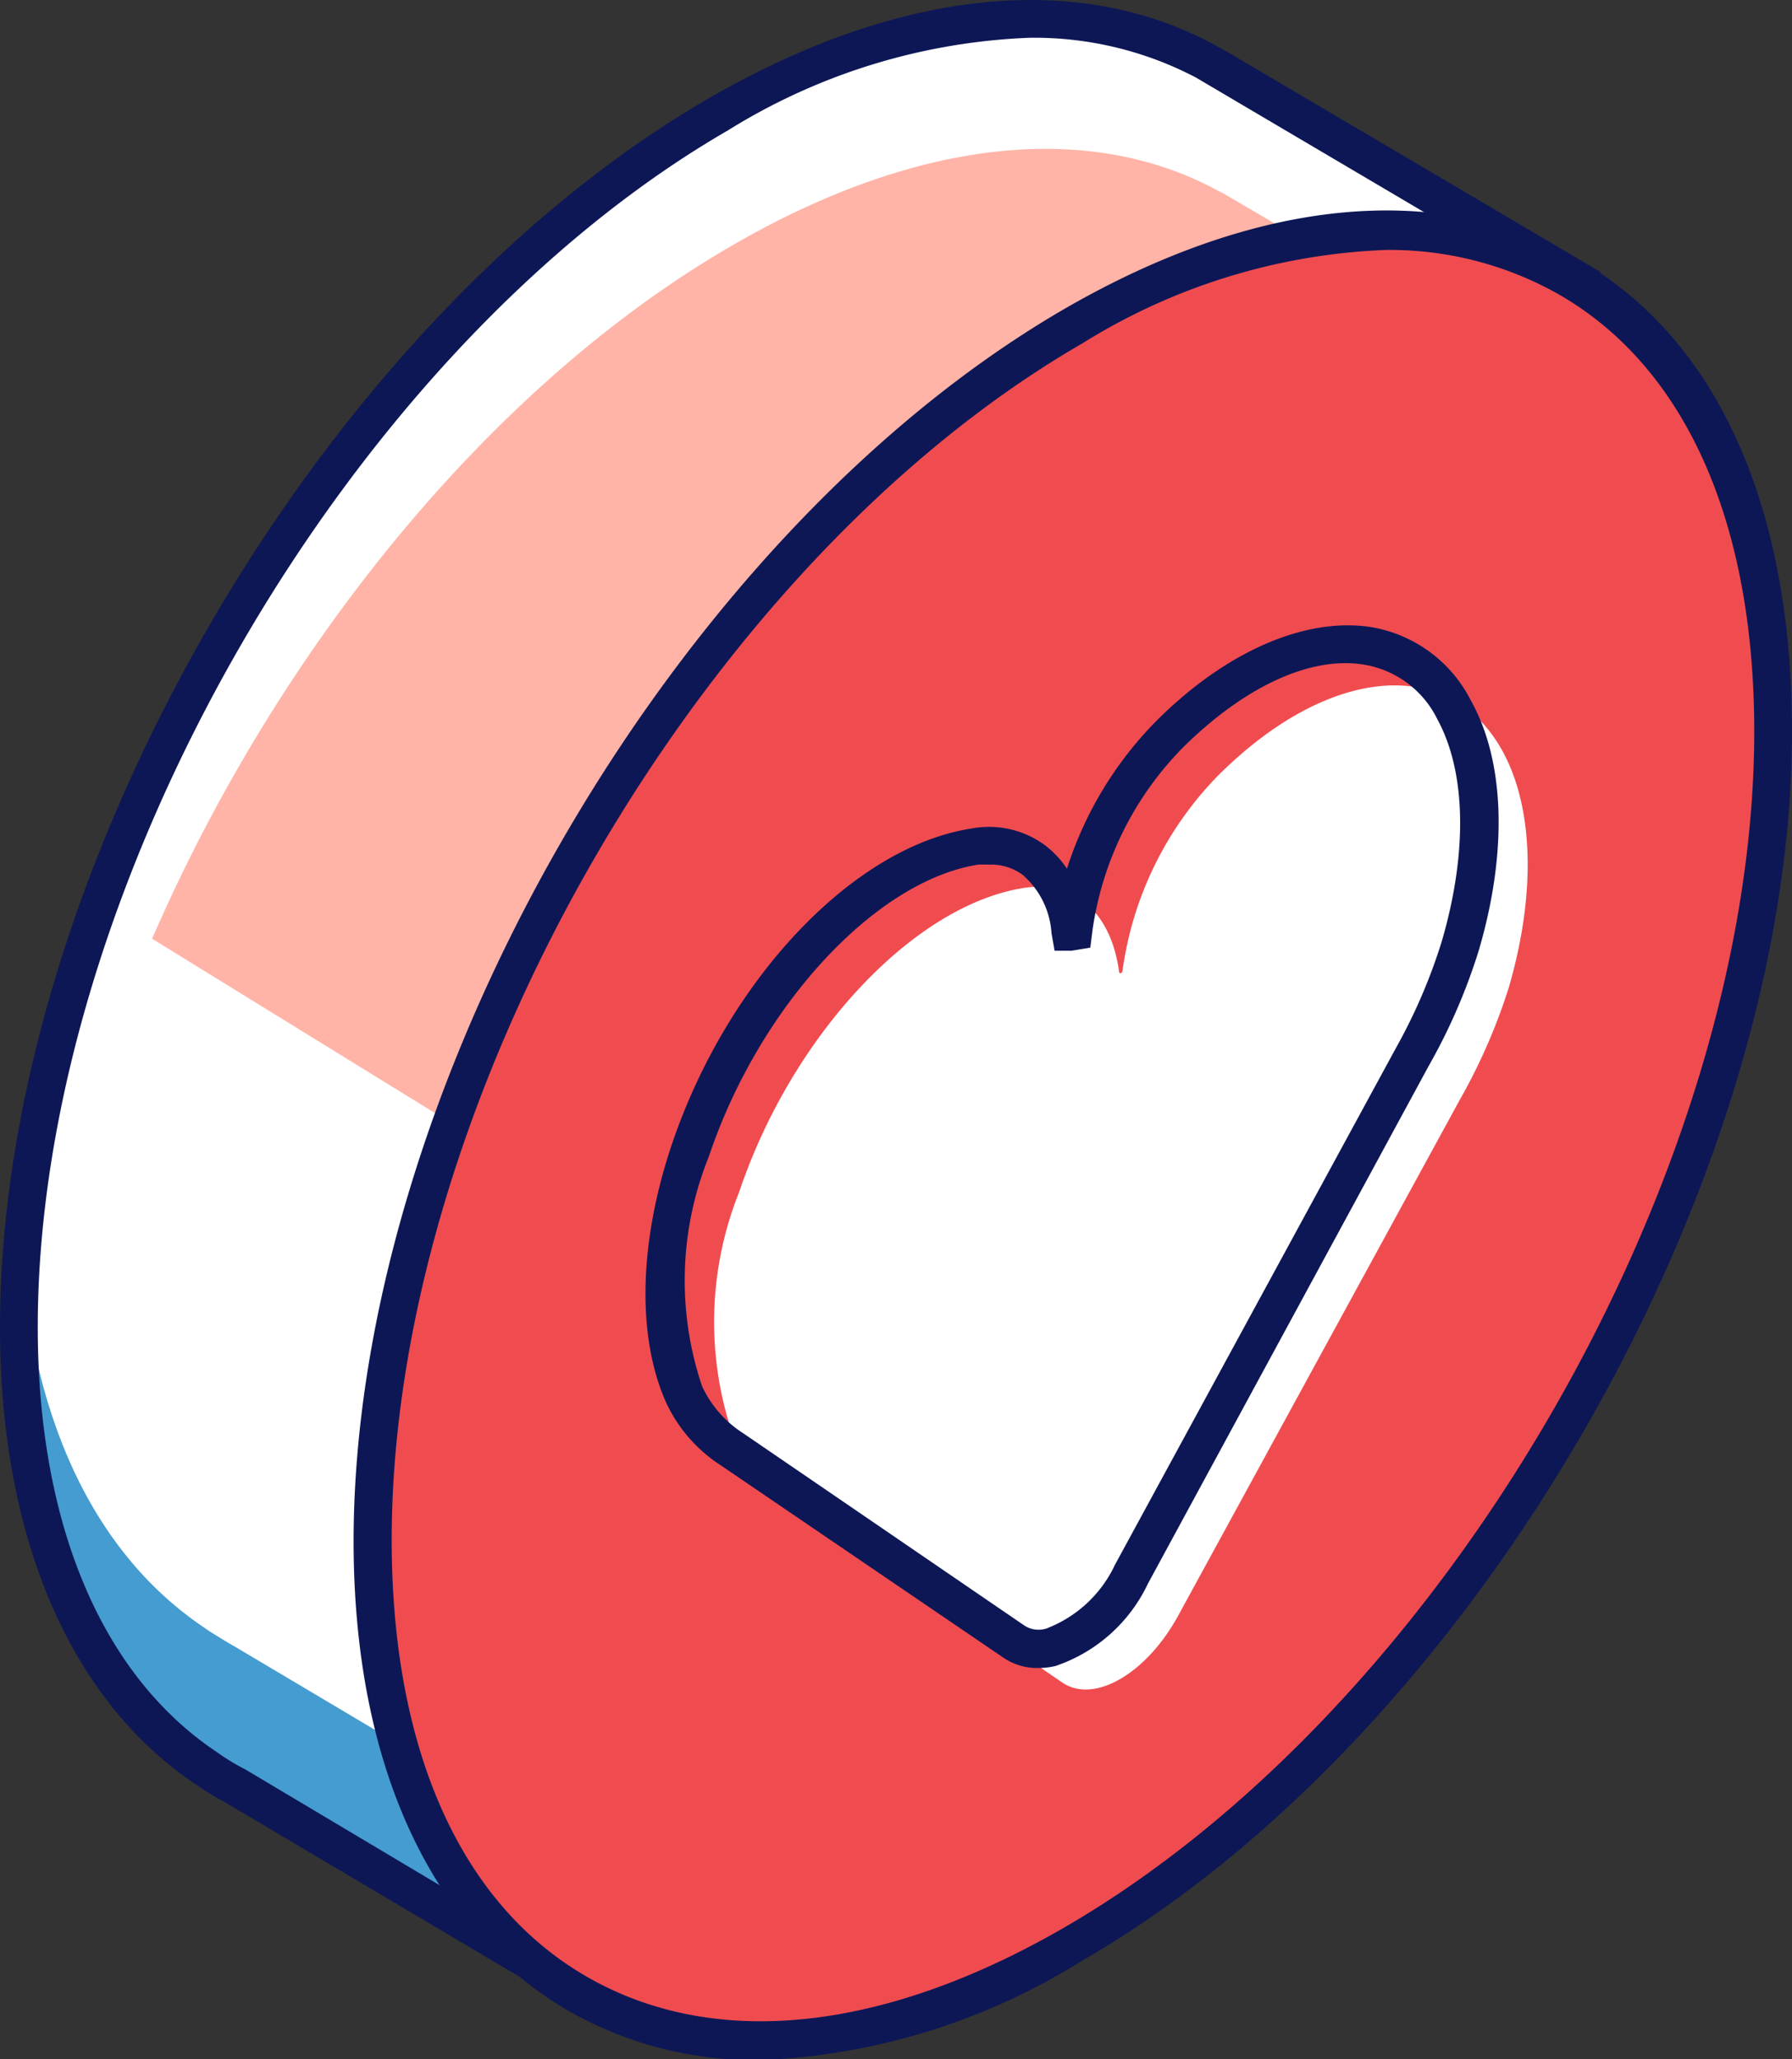
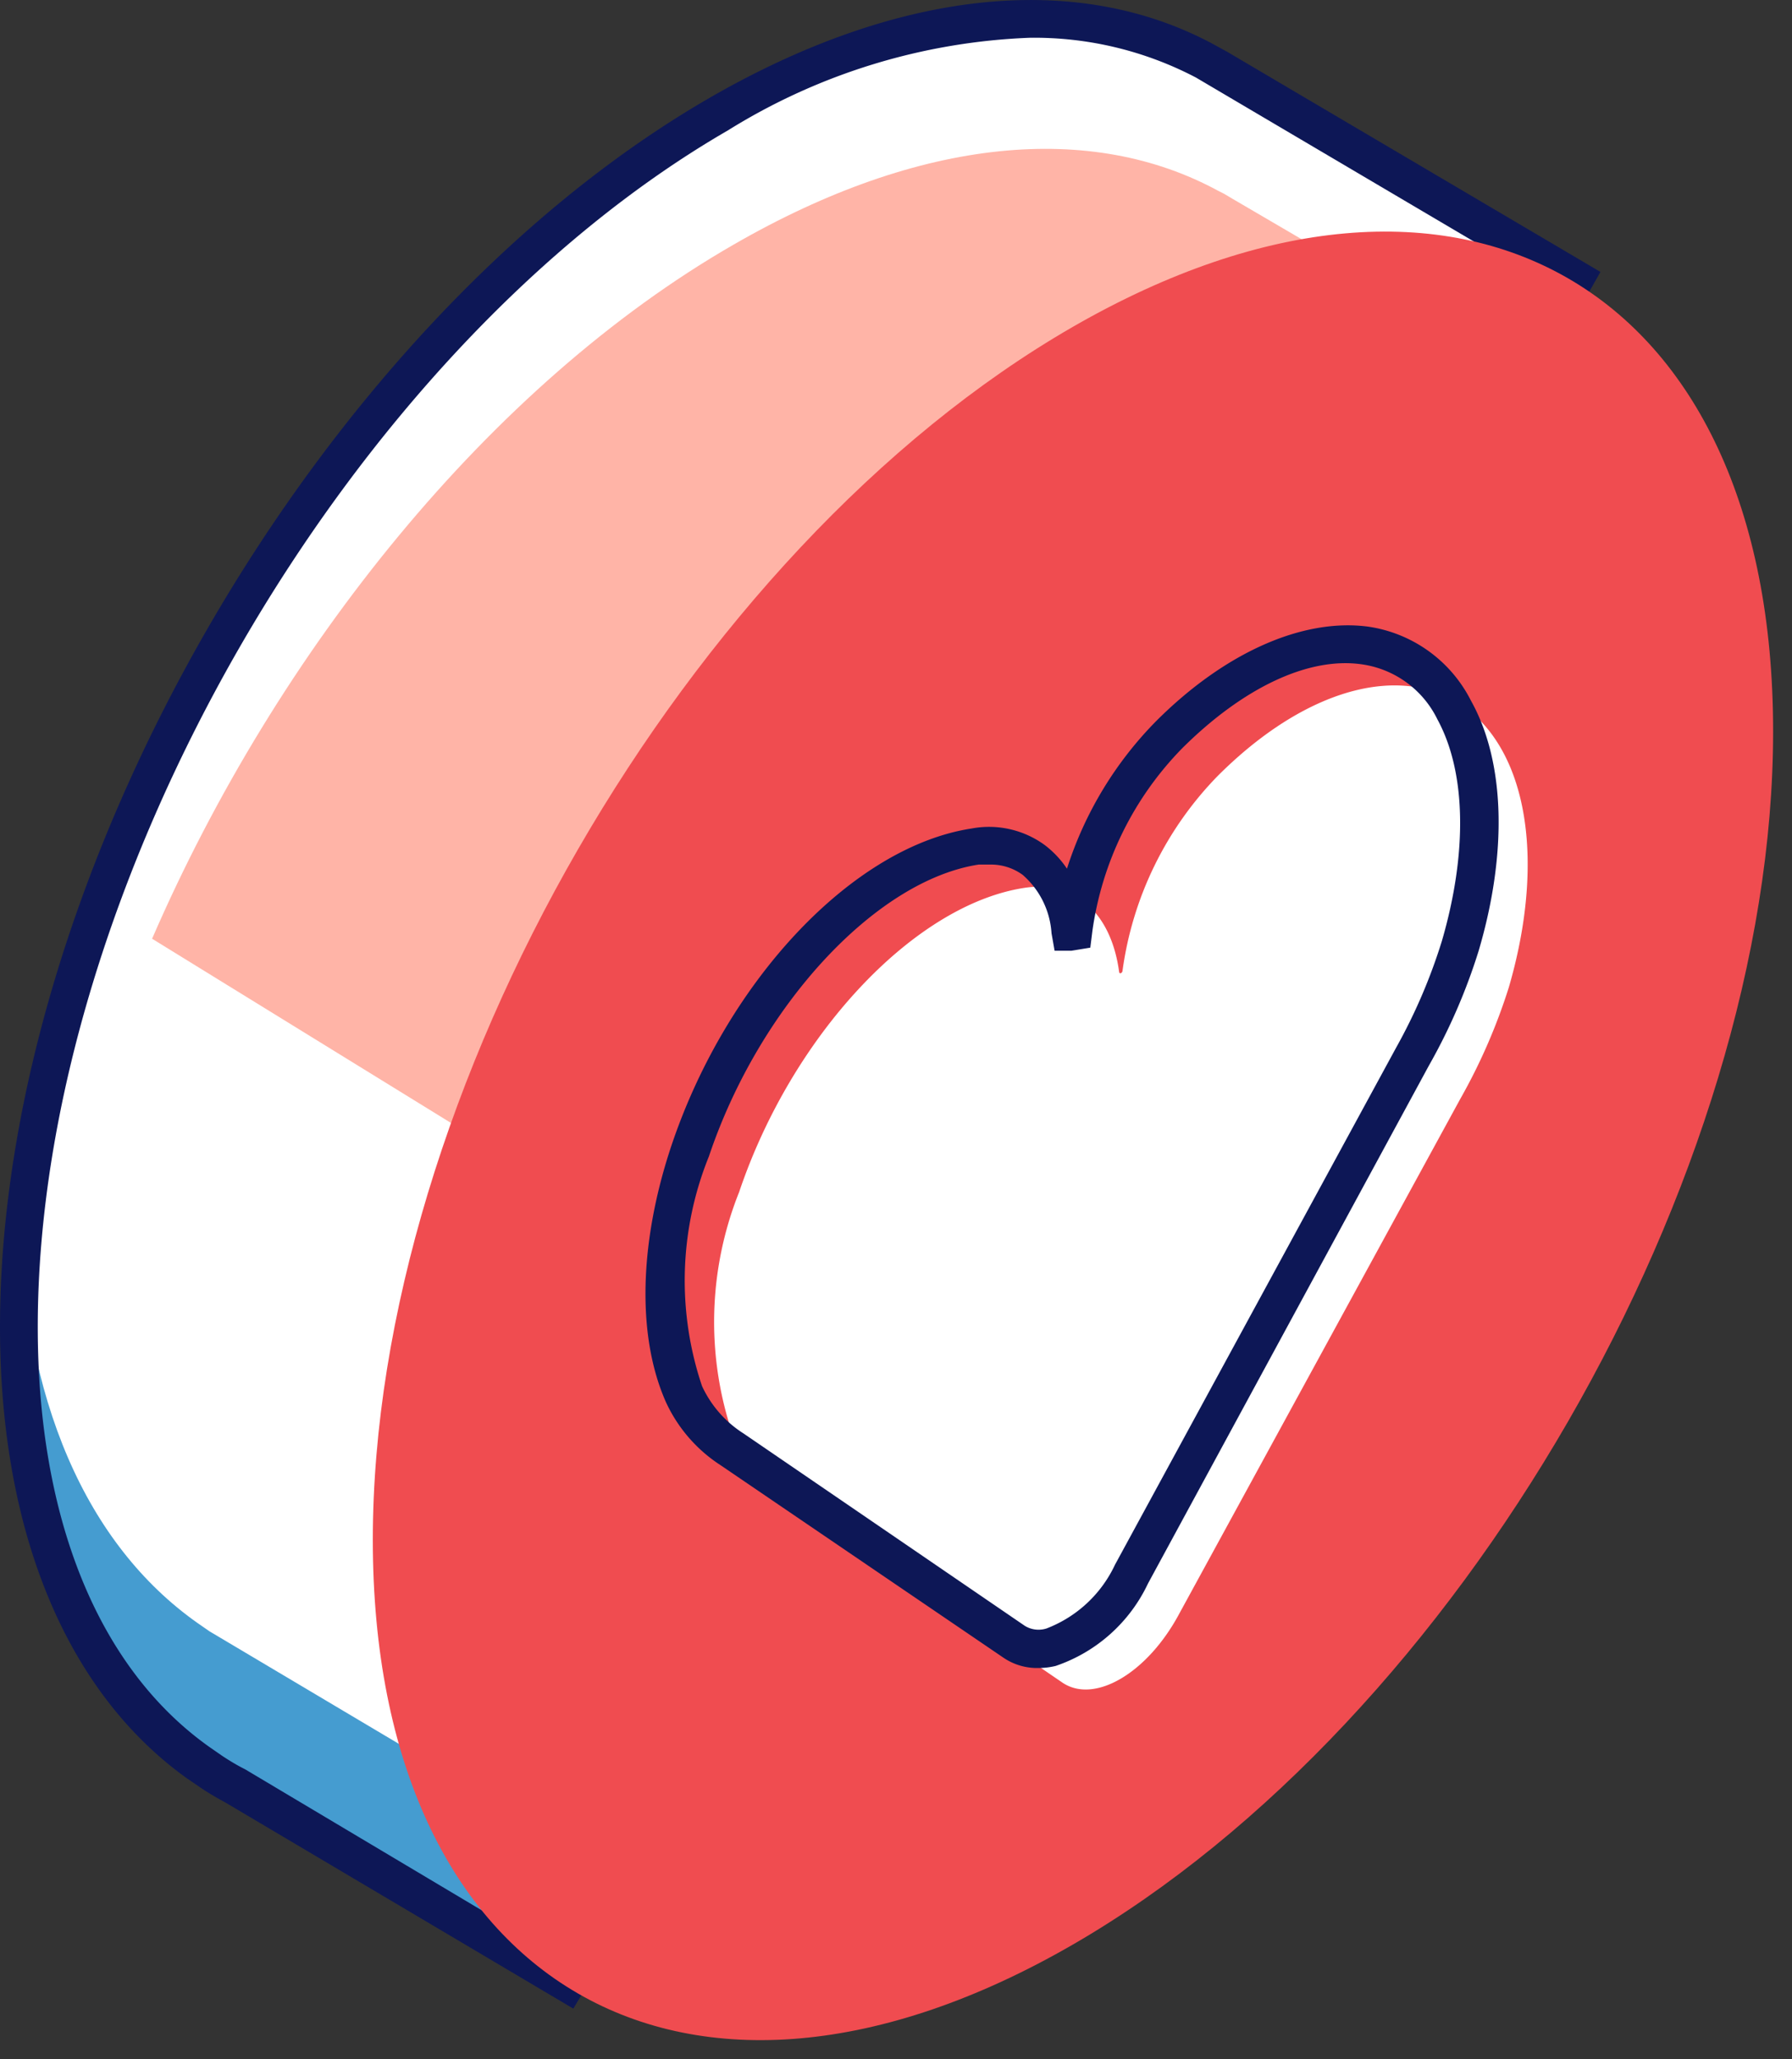
<svg xmlns="http://www.w3.org/2000/svg" viewBox="0 0 52.2 59.97">
  <rect x="0" y="0" width="52.2" height="59.97" fill="#333333" stroke="none" />
  <defs>
    <style>.cls-1{fill:#459cd0;}.cls-2{fill:#fff;}.cls-3{fill:#ffb4a7;}.cls-4{fill:#0d1756;}.cls-5{fill:#f04c50;}</style>
  </defs>
  <title>Ресурс 9</title>
  <g id="Слой_2" data-name="Слой 2">
    <g id="content">
      <g id="illustration">
        <g id="_Группа_" data-name="&lt;Группа&gt;">
          <g id="_Группа_2" data-name="&lt;Группа&gt;">
            <g id="_Группа_3" data-name="&lt;Группа&gt;">
              <path id="_Контур_" data-name="&lt;Контур&gt;" class="cls-1" d="M45.88,8.12,35.51,2l-.27-.16-.16-.08c-3.67-2-8.64-1.6-14.13,1.57C9.68,9.83.55,25.64.55,38.65c0,6,2,10.37,5.21,12.67l.36.25c.24.15.48.3.73.44l9.66,5.74L22,48.61c9.29-6.4,16.73-18.93,18.15-30.29l.72-1.2Z" />
-               <path id="_Контур_2" data-name="&lt;Контур&gt;" class="cls-2" d="M20.71,3.15C10.44,9.07,2,22.73.55,35c.09,5.81,2,10,5.19,12.26l.36.25c.24.15.48.3.73.44l9.66,5.74L22,44.51c9.29-6.4,16.73-18.93,18.15-30.29l.72-1.2,3.33-6L35.28,1.82,35,1.66l-.16-.08C31.17-.38,26.2,0,20.71,3.15Z" />
+               <path id="_Контур_2" data-name="&lt;Контур&gt;" class="cls-2" d="M20.71,3.15C10.44,9.07,2,22.73.55,35c.09,5.81,2,10,5.19,12.26l.36.25l9.66,5.74L22,44.51c9.29-6.4,16.73-18.93,18.15-30.29l.72-1.2,3.33-6L35.28,1.82,35,1.66l-.16-.08C31.17-.38,26.2,0,20.71,3.15Z" />
              <path id="_Контур_3" data-name="&lt;Контур&gt;" class="cls-3" d="M35.92,5.8l-.27-.16-.16-.08c-3.67-2-8.64-1.6-14.13,1.57C14.29,11.2,8.08,18.93,4.43,27.34L29.21,42.61C35.27,35.86,39.7,26.7,40.76,18.2l.72-1.2,3.33-6Z" />
              <path id="_Составной_контур_" data-name="&lt;Составной контур&gt;" class="cls-4" d="M16.7,58.5l-10.13-6c-.24-.13-.5-.28-.75-.45l-.38-.26C1.93,49.27,0,44.61,0,38.65,0,25.49,9.27,9.43,20.67,2.85,26.13-.3,31.34-.86,35.33,1.28l.42.23L46.62,7.92l-6,10.58C39.19,30,31.7,42.54,22.4,49ZM30,1.1a17.92,17.92,0,0,0-8.8,2.7C10.12,10.21,1.1,25.84,1.1,38.65c0,5.59,1.77,9.94,5,12.23l.36.25c.21.14.44.28.68.4L16.32,57l5.35-8.84c9.14-6.3,16.51-18.59,17.91-29.91l.07-.21.72-1.2,4.76-8.51L34.84,2.26A10.14,10.14,0,0,0,30,1.1Z" />
            </g>
            <g id="_Группа_4" data-name="&lt;Группа&gt;">
              <g id="_Группа_5" data-name="&lt;Группа&gt;">
                <path id="_Контур_4" data-name="&lt;Контур&gt;" class="cls-5" d="M51.65,21.3c0,13-9.13,28.82-20.39,35.33S10.86,57.86,10.86,44.85,20,16,31.25,9.52,51.65,8.29,51.65,21.3Z" />
-                 <path id="_Составной_контур_2" data-name="&lt;Составной контур&gt;" class="cls-4" d="M22.14,60a11,11,0,0,1-5.59-1.44c-4-2.33-6.25-7.18-6.25-13.68C10.31,31.69,19.58,15.63,31,9c5.62-3.25,10.94-3.76,15-1.43S52.2,14.81,52.2,21.3c0,13.16-9.27,29.22-20.67,35.8A19.08,19.08,0,0,1,22.14,60ZM40.36,7.28A18,18,0,0,0,31.53,10C20.43,16.41,11.41,32,11.41,44.85c0,6.09,2,10.61,5.7,12.73s8.6,1.61,13.87-1.43c11.1-6.41,20.12-22,20.12-34.85,0-6.09-2-10.61-5.7-12.73A10,10,0,0,0,40.36,7.28Z" />
              </g>
              <g id="_Группа_6" data-name="&lt;Группа&gt;">
                <path id="_Контур_5" data-name="&lt;Контур&gt;" class="cls-2" d="M43.77,21.88c-1.54-2.81-5.08-2.5-8.3.72a10.08,10.08,0,0,0-2.77,5.66c0,.08-.09.12-.1.05-.23-1.72-1.29-2.68-2.77-2.45-3.22.5-6.76,4.29-8.3,8.86a10.19,10.19,0,0,0-.18,7.08,3.82,3.82,0,0,0,1.41,1.61L30.94,49c.93.64,2.48-.26,3.41-2L42.54,32a16.85,16.85,0,0,0,1.41-3.24C44.73,26.09,44.69,23.56,43.77,21.88Z" />
                <path id="_Составной_контур_3" data-name="&lt;Составной контур&gt;" class="cls-4" d="M30.23,48.58a1.74,1.74,0,0,1-1-.3L21,42.68a4.36,4.36,0,0,1-1.6-1.84c-.85-1.91-.79-4.64.16-7.48,1.62-4.82,5.29-8.7,8.74-9.23a2.75,2.75,0,0,1,2.13.48,2.85,2.85,0,0,1,.65.69A10.79,10.79,0,0,1,33.68,21c2-2,4.27-3,6.17-2.75a4,4,0,0,1,3,2.16c1,1.79,1.06,4.45.22,7.29a17,17,0,0,1-1.45,3.34L33.44,46.12a4.61,4.61,0,0,1-2.69,2.4A2.18,2.18,0,0,1,30.23,48.58Zm-1.38-23.4-.34,0c-3,.46-6.39,4.12-7.86,8.5a9.63,9.63,0,0,0-.2,6.69,3.25,3.25,0,0,0,1.21,1.38l8.19,5.6a.76.76,0,0,0,.63.08,3.64,3.64,0,0,0,2-1.86l8.19-15.06A16.15,16.15,0,0,0,42,27.41c.75-2.57.71-4.92-.13-6.46a2.9,2.9,0,0,0-2.19-1.6c-1.55-.23-3.46.67-5.24,2.44a9.48,9.48,0,0,0-2.62,5.33l-.06.48-.55.09h-.49l-.09-.51a2.46,2.46,0,0,0-.84-1.7A1.57,1.57,0,0,0,28.85,25.18Z" />
              </g>
            </g>
          </g>
        </g>
      </g>
    </g>
  </g>
</svg>